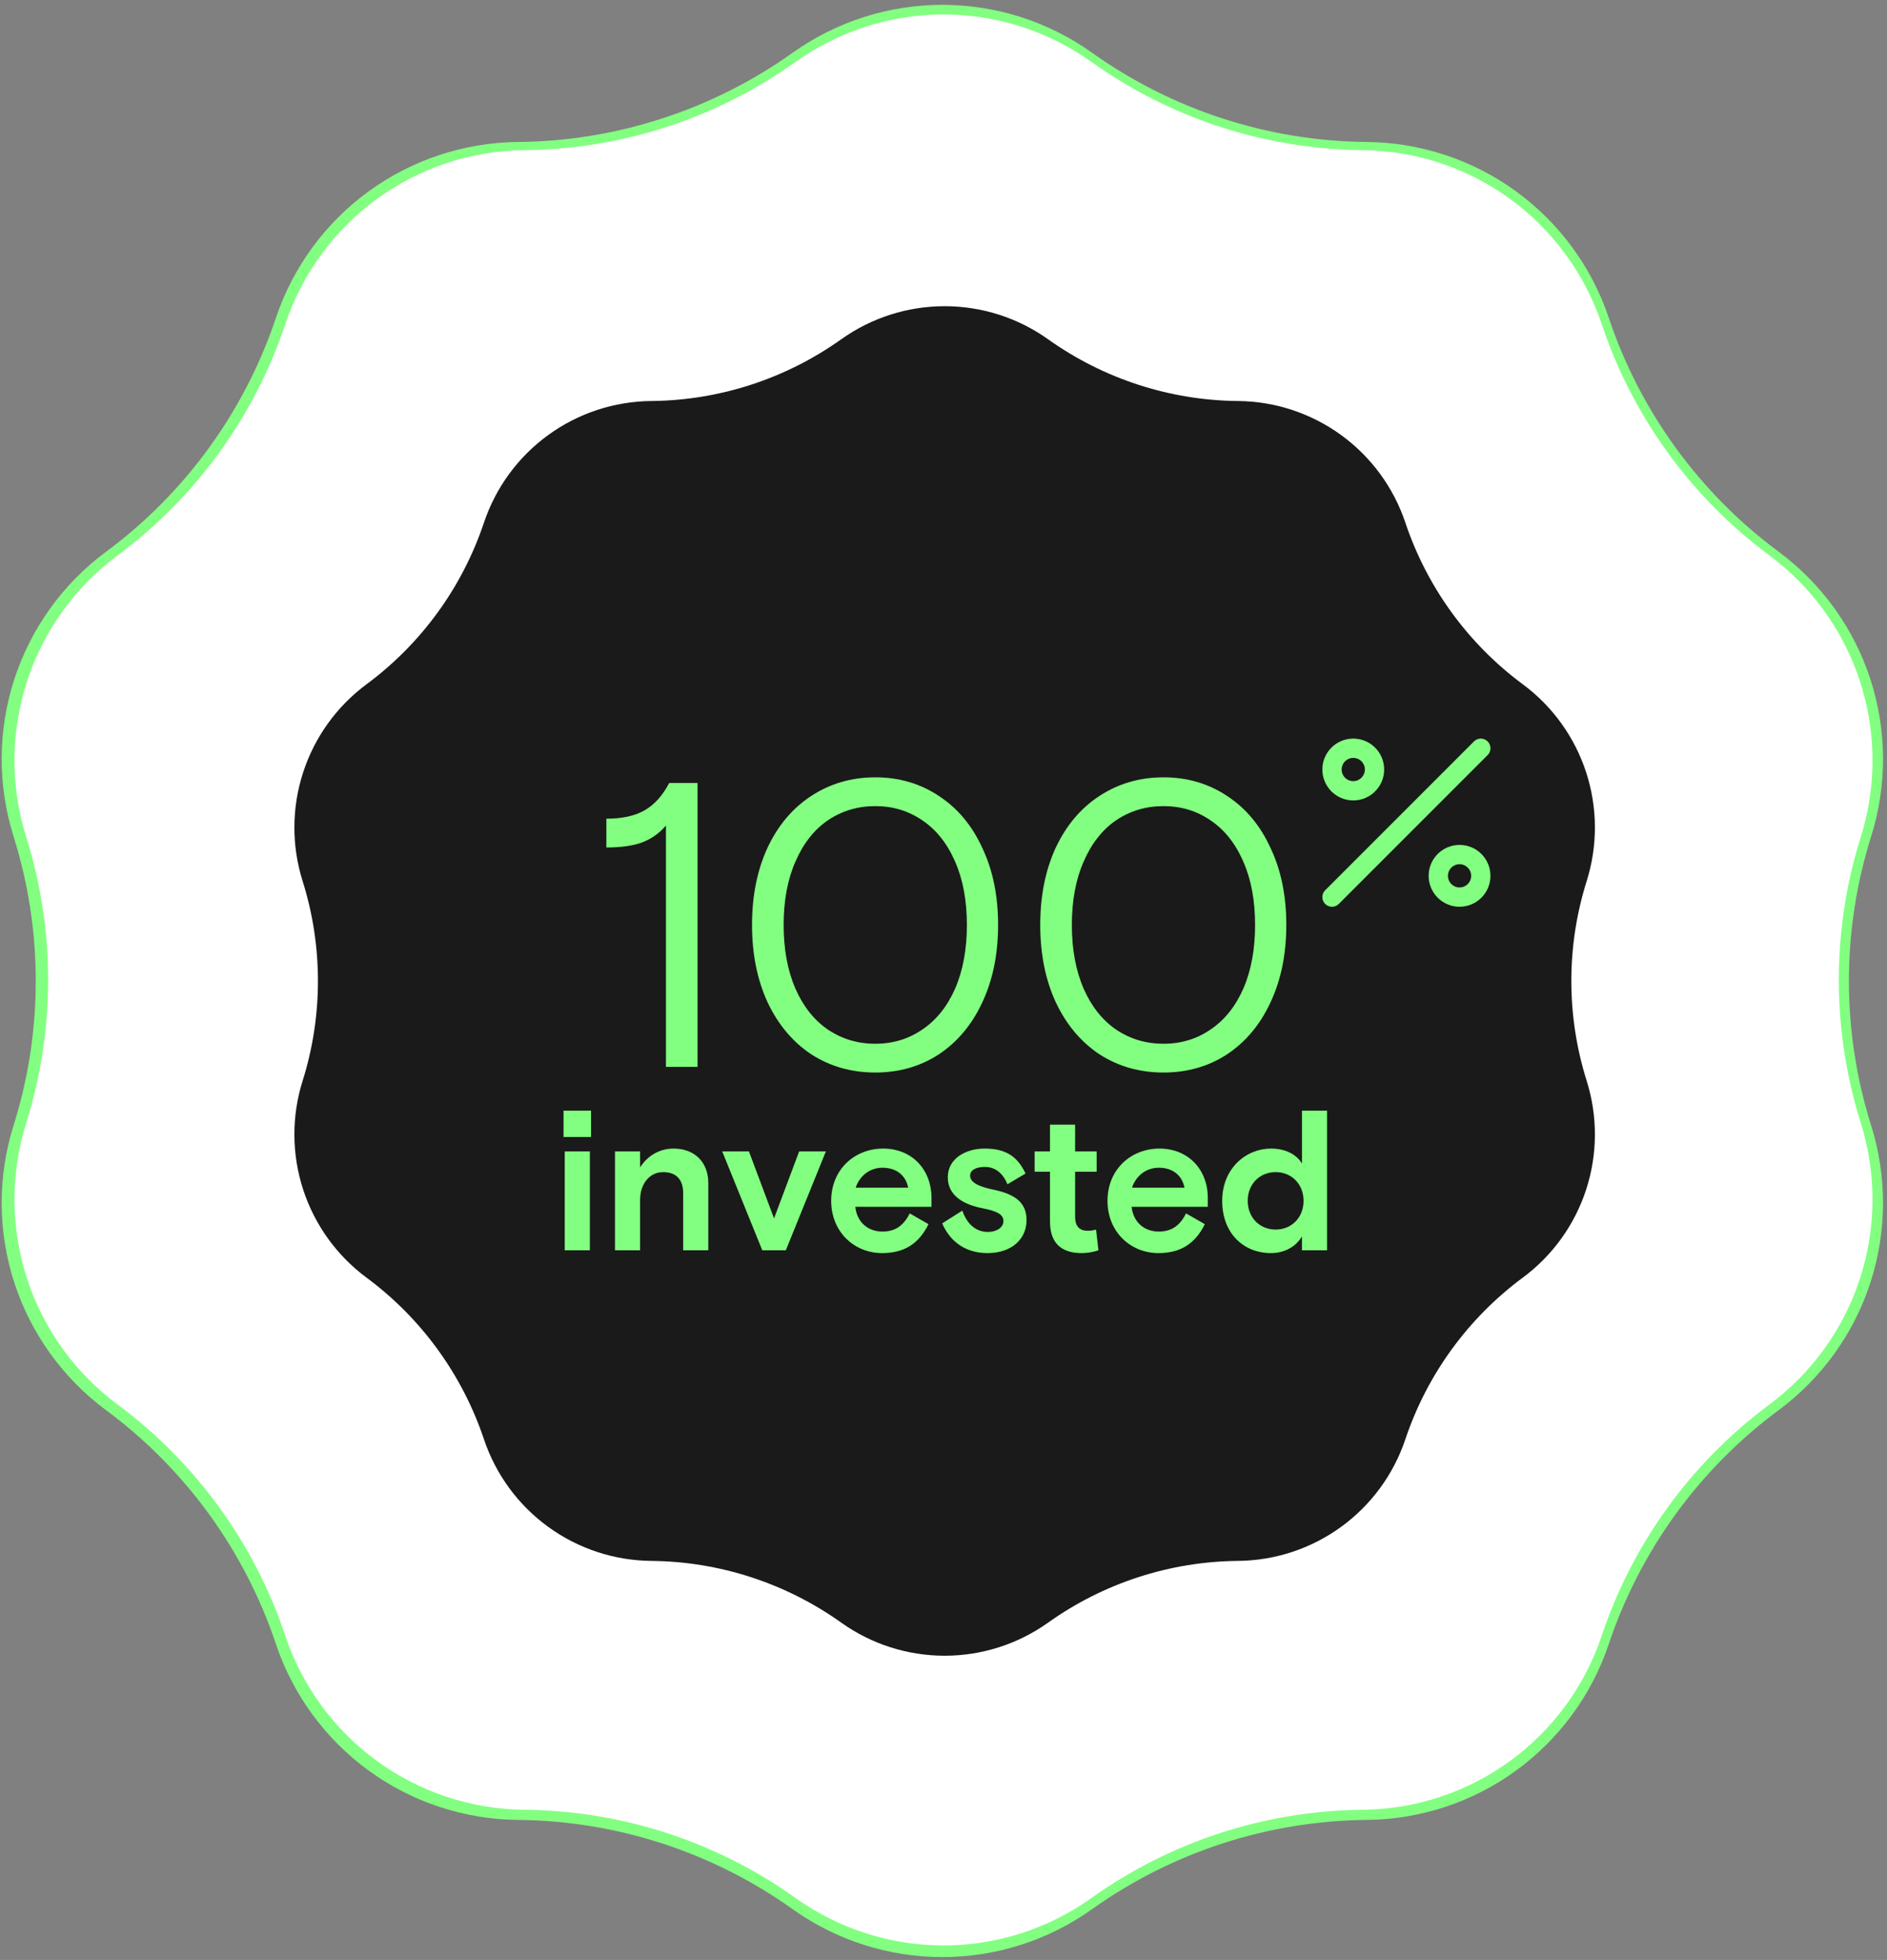
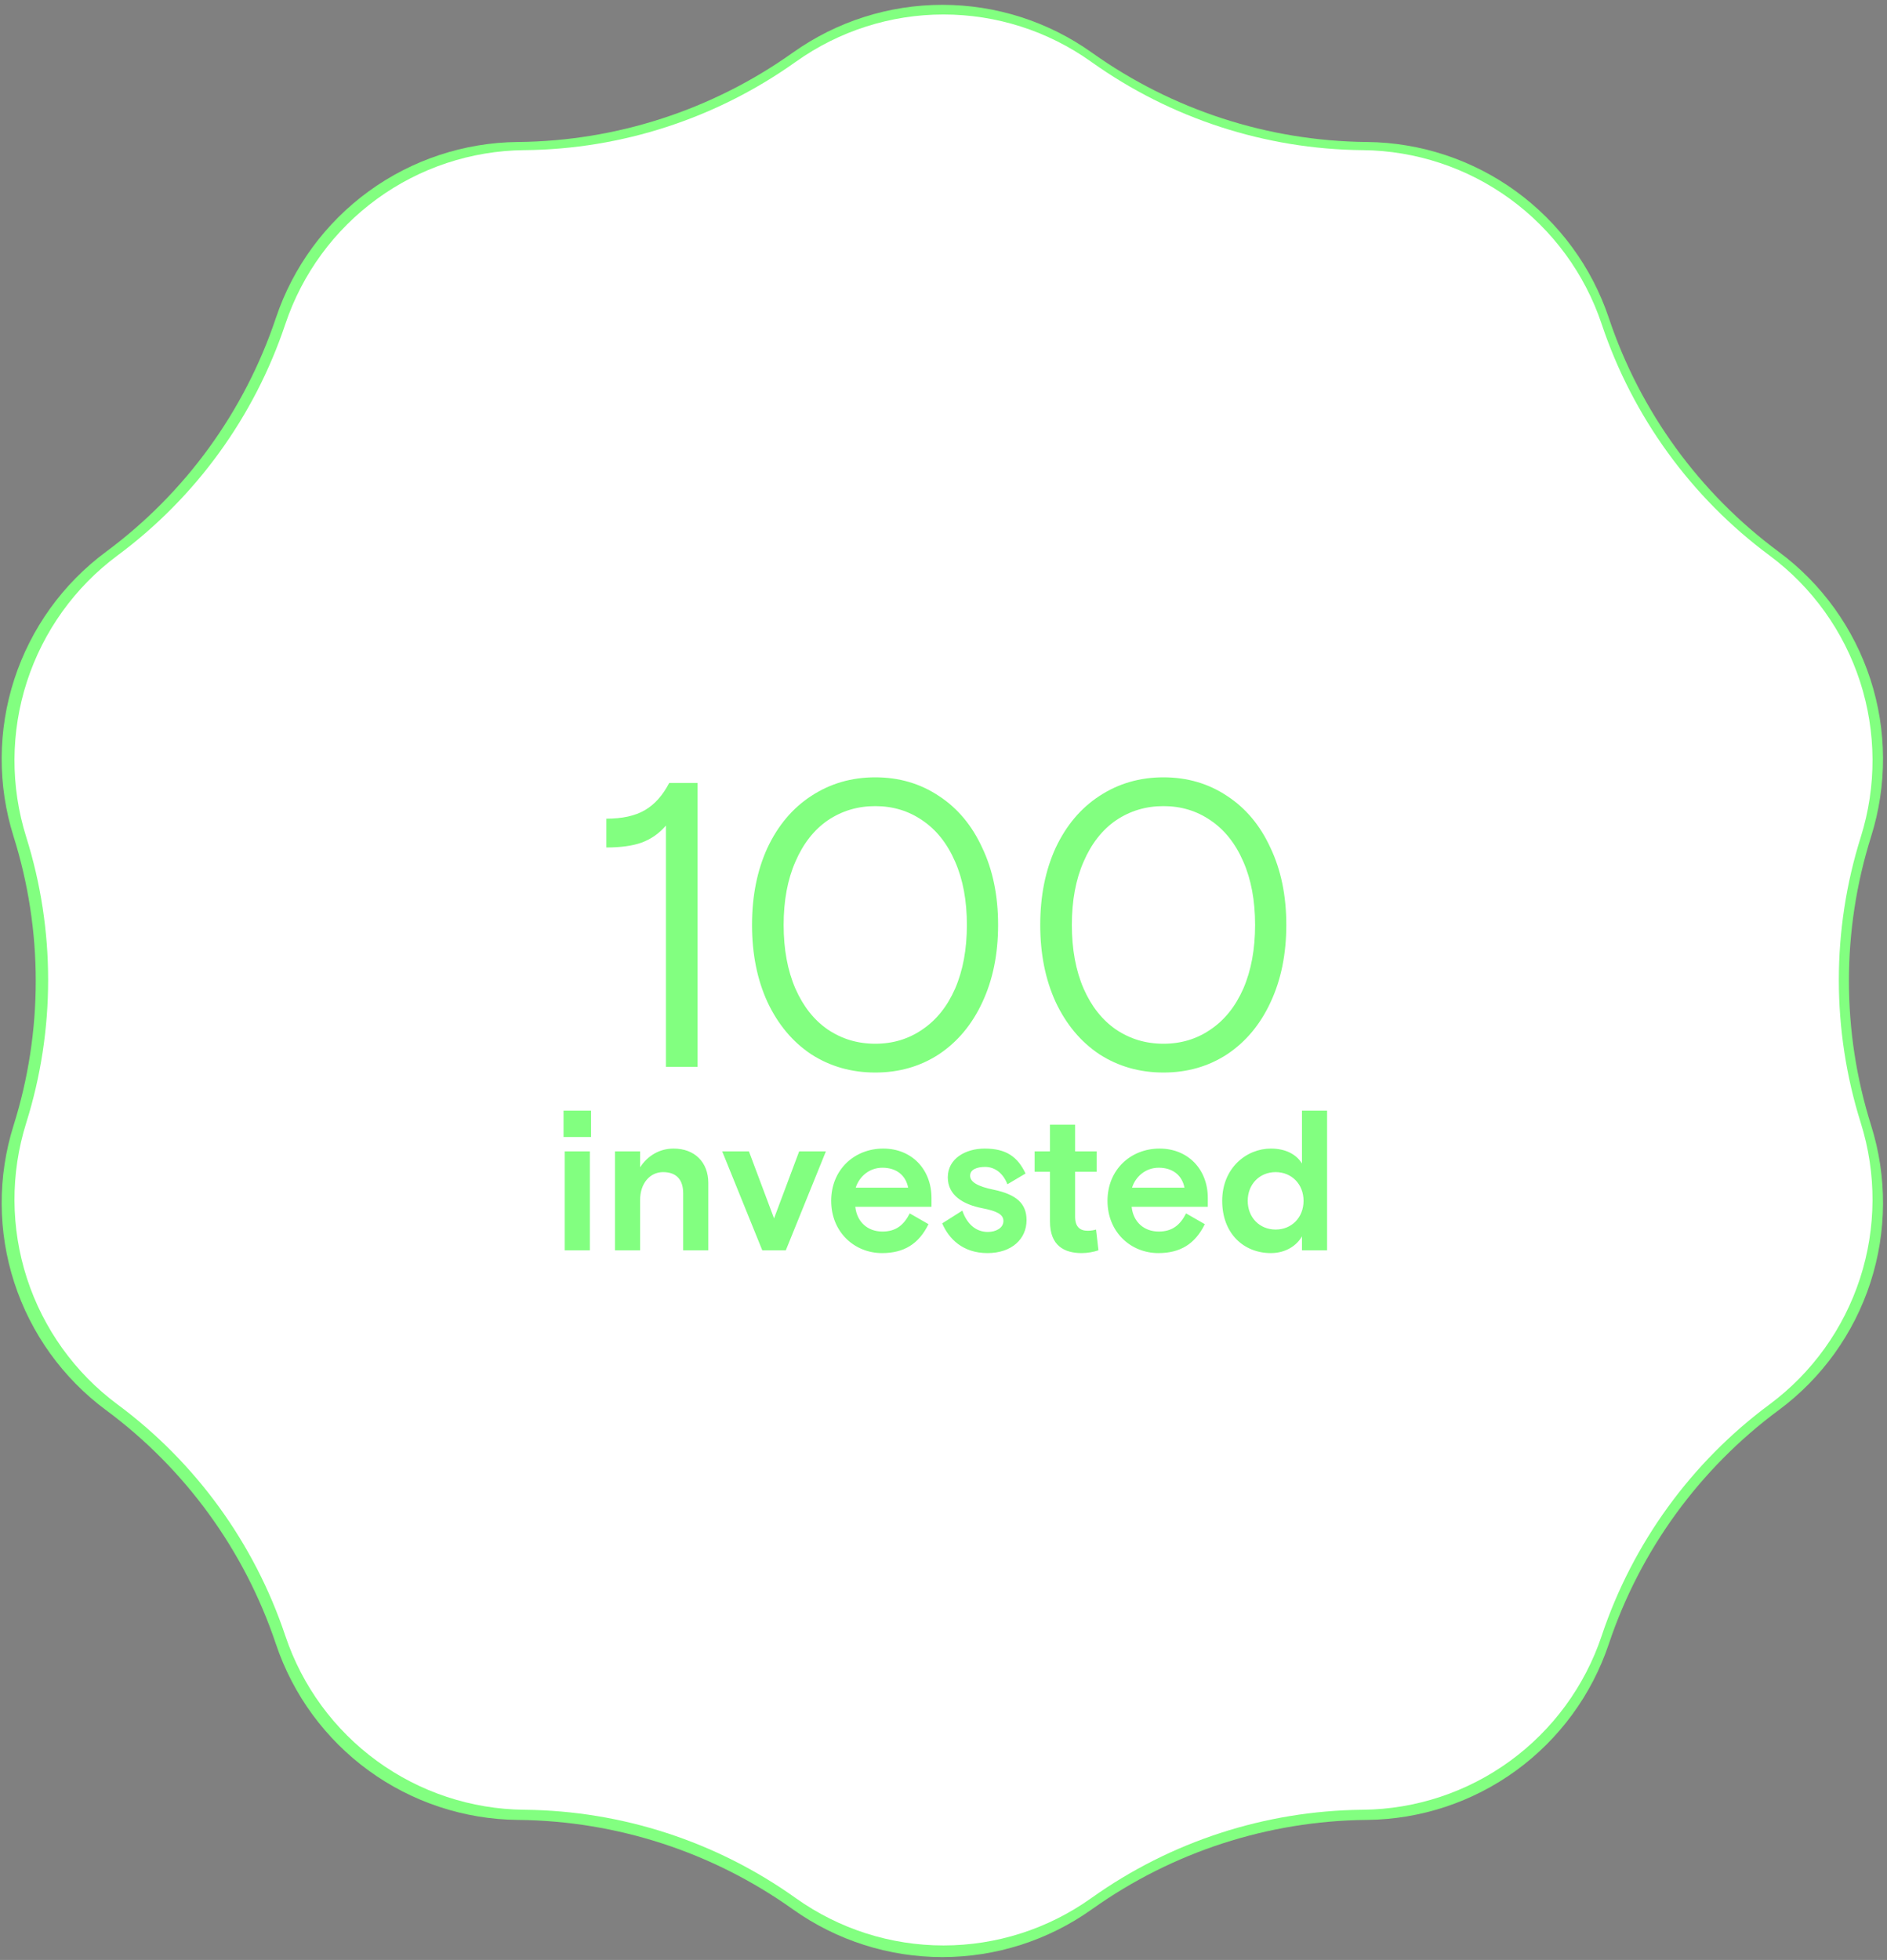
<svg xmlns="http://www.w3.org/2000/svg" fill="none" height="406" viewBox="0 0 391 406" width="391">
  <rect x="0" y="0" width="391" height="406" fill="#808080" stroke="none" />
  <path d="M226.376 10.993L226.203 10.871C217.164 4.45 206.351 1 195.263 1C184.175 1 173.362 4.45 164.323 10.871L164.145 10.993C147.566 22.774 127.78 29.201 107.443 29.413H107.259C96.164 29.529 85.38 33.098 76.406 39.623C67.432 46.148 60.713 55.306 57.181 65.824L57.148 65.919C50.653 85.258 38.382 102.139 21.99 114.284L21.963 114.303C13.035 120.919 6.393 130.155 2.96 140.723C-0.473 151.292 -0.526 162.668 2.809 173.268C8.941 192.756 8.941 213.656 2.809 233.144C-0.526 243.744 -0.473 255.12 2.96 265.689C6.393 276.257 13.035 285.492 21.963 292.109L21.987 292.122C38.38 304.269 50.652 321.152 57.148 340.493L57.181 340.587C60.713 351.106 67.434 360.263 76.409 366.788C85.385 373.312 96.169 376.879 107.264 376.994L107.443 376.996C127.782 377.209 147.569 383.637 164.15 395.419L164.323 395.541C173.362 401.962 184.175 405.412 195.263 405.412C206.351 405.412 217.164 401.962 226.203 395.541L226.379 395.419C242.957 383.637 262.742 377.209 283.078 376.996L283.265 376.994C294.36 376.878 305.144 373.31 314.119 366.786C323.093 360.261 329.813 351.103 333.346 340.585L333.376 340.493C339.872 321.152 352.144 304.269 368.537 292.122L368.561 292.109C377.487 285.492 384.129 276.256 387.562 265.688C390.995 255.12 391.048 243.744 387.714 233.144C381.575 213.657 381.575 192.754 387.714 173.268C391.049 162.668 390.996 151.292 387.564 140.724C384.132 130.156 377.49 120.92 368.564 114.303L368.537 114.284C352.145 102.139 339.873 85.258 333.378 65.919L333.346 65.824C329.813 55.306 323.092 46.148 314.117 39.623C305.142 33.097 294.358 29.529 283.262 29.413H283.078C262.741 29.201 242.956 22.773 226.376 10.993Z" fill="#82FF80" />
  <path d="M226.229 12.884L226.058 12.764C217.131 6.412 206.452 3 195.502 3C184.551 3 173.872 6.412 164.945 12.764L164.769 12.884C148.395 24.536 128.855 30.893 108.77 31.103H108.588C97.63 31.218 86.981 34.748 78.118 41.202C69.255 47.656 62.618 56.714 59.13 67.117L59.098 67.211C52.684 86.339 40.564 103.036 24.375 115.048L24.349 115.067C15.532 121.611 8.972 130.746 5.581 141.199C2.191 151.652 2.139 162.904 5.433 173.388C11.488 192.664 11.488 213.336 5.433 232.612C2.139 243.096 2.191 254.348 5.581 264.801C8.972 275.254 15.532 284.389 24.349 290.933L24.373 290.947C40.562 302.961 52.683 319.659 59.098 338.789L59.13 338.883C62.619 349.287 69.257 358.344 78.121 364.797C86.985 371.25 97.635 374.778 108.593 374.892L108.77 374.895C128.857 375.105 148.399 381.463 164.774 393.116L164.945 393.236C173.872 399.588 184.551 403 195.502 403C206.452 403 217.131 399.588 226.058 393.236L226.232 393.116C242.604 381.463 262.144 375.105 282.228 374.895L282.412 374.892C293.37 374.778 304.02 371.249 312.884 364.795C321.747 358.342 328.384 349.284 331.873 338.88L331.902 338.789C338.318 319.659 350.438 302.961 366.628 290.947L366.651 290.933C375.467 284.388 382.027 275.253 385.417 264.8C388.808 254.347 388.86 243.096 385.567 232.612C379.505 213.337 379.505 192.662 385.567 173.388C388.861 162.904 388.809 151.653 385.419 141.2C382.029 130.747 375.47 121.612 366.654 115.067L366.628 115.048C350.439 103.036 338.319 86.339 331.905 67.211L331.873 67.117C328.384 56.713 321.746 47.655 312.883 41.201C304.019 34.747 293.368 31.218 282.41 31.103H282.228C262.143 30.893 242.603 24.536 226.229 12.884Z" fill="white" />
-   <path d="M217.247 70.336L217.127 70.252C210.879 65.813 203.404 63.428 195.739 63.428C188.075 63.428 180.6 65.813 174.352 70.252L174.228 70.336C162.768 78.48 149.091 82.923 135.032 83.069H134.905C127.236 83.15 119.781 85.617 113.578 90.127C107.374 94.638 102.729 100.968 100.288 108.239L100.265 108.305C95.776 121.673 87.293 133.342 75.962 141.737L75.943 141.751C69.772 146.324 65.18 152.708 62.807 160.014C60.434 167.32 60.397 175.183 62.703 182.511C66.941 195.982 66.941 210.43 62.703 223.901C60.397 231.229 60.434 239.092 62.807 246.398C65.18 253.704 69.772 260.088 75.943 264.662L75.96 264.671C87.291 273.068 95.775 284.738 100.265 298.108L100.288 298.173C102.73 305.444 107.376 311.774 113.58 316.284C119.784 320.794 127.239 323.26 134.909 323.339L135.032 323.341C149.092 323.488 162.77 327.932 174.232 336.076L174.352 336.16C180.6 340.599 188.075 342.984 195.739 342.984C203.404 342.984 210.879 340.599 217.127 336.16L217.249 336.076C228.708 327.932 242.385 323.488 256.443 323.341L256.572 323.339C264.242 323.26 271.696 320.793 277.9 316.283C284.104 311.773 288.749 305.442 291.191 298.171L291.212 298.108C295.702 284.738 304.186 273.068 315.517 264.671L315.534 264.662C321.705 260.087 326.296 253.703 328.669 246.398C331.042 239.092 331.079 231.229 328.774 223.901C324.531 210.431 324.531 195.981 328.774 182.511C331.079 175.184 331.043 167.32 328.67 160.015C326.298 152.709 321.707 146.325 315.536 141.751L315.517 141.737C304.186 133.342 295.703 121.673 291.214 108.305L291.191 108.239C288.749 100.968 284.103 94.637 277.899 90.127C271.695 85.616 264.24 83.149 256.57 83.069H256.443C242.385 82.922 228.708 78.479 217.247 70.336Z" fill="#1A1A1A" />
  <path d="M116.769 235.532H122.471V230.078H116.769V235.532ZM117.017 259H122.223V238.507H117.017V259ZM127.427 259H132.633V248.588C132.633 245.159 134.658 242.804 137.385 242.804C140.277 242.804 141.558 244.498 141.558 247.183V259H146.764V245.035C146.764 240.779 143.954 237.928 139.575 237.928C136.6 237.928 134.162 239.457 132.633 241.812V238.507H127.427V259ZM157.95 259H162.826L171.131 238.507H165.594L160.388 252.389L155.182 238.507H149.646L157.95 259ZM182.764 259.578C187.267 259.578 190.366 257.719 192.391 253.587L188.507 251.356C187.267 253.794 185.615 255.116 182.847 255.116C179.789 255.116 177.558 253.133 177.227 249.993H193.011V248.175C193.011 242.184 188.879 237.928 183.012 237.928C177.062 237.928 172.228 242.266 172.228 248.753C172.228 255.24 177.062 259.578 182.764 259.578ZM177.31 246.026C178.054 243.713 180.12 241.895 182.847 241.895C185.739 241.895 187.681 243.465 188.176 246.026H177.31ZM204.611 259.578C209.693 259.578 212.709 256.604 212.709 252.761C212.709 249.332 210.643 247.431 205.85 246.439C202.628 245.778 201.016 244.869 201.016 243.547C201.016 242.266 202.421 241.729 204.115 241.729C206.222 241.729 207.875 243.093 208.743 245.324L212.502 243.093C210.85 239.622 208.495 237.928 204.032 237.928C200.025 237.928 196.389 240.035 196.389 243.878C196.389 247.596 199.529 249.497 203.537 250.282C206.553 250.86 207.916 251.563 207.916 252.926C207.916 254.414 206.305 255.199 204.693 255.199C202.049 255.199 200.272 253.34 199.405 250.778L195.232 253.422C196.595 256.604 199.487 259.578 204.611 259.578ZM224.133 259.578C225.331 259.578 226.695 259.331 227.604 259L227.108 254.703C226.695 254.827 226.158 254.951 225.373 254.951C223.802 254.951 222.77 254.166 222.77 252.059V242.721H227.232V238.507H222.77V232.97H217.564V238.507H214.382V242.721H217.564V253.05C217.564 258.091 220.58 259.578 224.133 259.578ZM240.019 259.578C244.523 259.578 247.622 257.719 249.646 253.587L245.762 251.356C244.523 253.794 242.87 255.116 240.102 255.116C237.044 255.116 234.813 253.133 234.483 249.993H250.266V248.175C250.266 242.184 246.134 237.928 240.267 237.928C234.317 237.928 229.483 242.266 229.483 248.753C229.483 255.24 234.317 259.578 240.019 259.578ZM234.565 246.026C235.309 243.713 237.375 241.895 240.102 241.895C242.994 241.895 244.936 243.465 245.432 246.026H234.565ZM263.33 259.578C266.429 259.578 268.702 258.008 269.776 256.108V259H274.982V230.078H269.776V241.027C268.619 239.126 266.388 237.928 263.33 237.928C258.29 237.928 253.249 241.936 253.249 248.753C253.249 255.571 257.753 259.578 263.33 259.578ZM264.322 254.703C261.017 254.703 258.538 252.224 258.538 248.753C258.538 245.283 261.017 242.804 264.322 242.804C267.627 242.804 270.106 245.283 270.106 248.753C270.106 252.224 267.627 254.703 264.322 254.703Z" fill="#82FF80" />
-   <path d="M302.429 185.833C299.996 185.833 298.024 183.861 298.024 181.429C298.024 178.996 299.996 177.024 302.429 177.024C304.861 177.024 306.833 178.996 306.833 181.429C306.833 183.861 304.861 185.833 302.429 185.833Z" stroke="#82FF80" stroke-linecap="round" stroke-linejoin="round" stroke-width="4" />
-   <path d="M280.405 163.81C277.972 163.81 276 161.837 276 159.405C276 156.972 277.972 155 280.405 155C282.837 155 284.81 156.972 284.81 159.405C284.81 161.837 282.837 163.81 280.405 163.81Z" stroke="#82FF80" stroke-linecap="round" stroke-linejoin="round" stroke-width="4" />
-   <path d="M306.833 155L276 185.833" stroke="#82FF80" stroke-linecap="round" stroke-linejoin="round" stroke-width="4" />
  <path d="M137.989 171.02C136.589 172.644 134.909 173.82 132.949 174.548C131.045 175.22 128.609 175.556 125.641 175.556V169.592C128.945 169.592 131.605 169.004 133.621 167.828C135.637 166.652 137.317 164.776 138.661 162.2H144.541V221H137.989V171.02ZM181.361 222.176C176.433 222.176 172.009 220.916 168.089 218.396C164.225 215.82 161.201 212.208 159.017 207.56C156.889 202.912 155.825 197.592 155.825 191.6C155.825 185.608 156.889 180.288 159.017 175.64C161.201 170.992 164.225 167.408 168.089 164.888C172.009 162.312 176.433 161.024 181.361 161.024C186.289 161.024 190.685 162.312 194.549 164.888C198.413 167.408 201.409 170.992 203.537 175.64C205.721 180.232 206.813 185.552 206.813 191.6C206.813 197.648 205.721 202.996 203.537 207.644C201.409 212.236 198.413 215.82 194.549 218.396C190.685 220.916 186.289 222.176 181.361 222.176ZM181.361 216.212C185.001 216.212 188.249 215.232 191.105 213.272C194.017 211.312 196.285 208.484 197.909 204.788C199.533 201.036 200.345 196.64 200.345 191.6C200.345 186.56 199.533 182.192 197.909 178.496C196.285 174.744 194.017 171.888 191.105 169.928C188.249 167.968 185.001 166.988 181.361 166.988C177.721 166.988 174.445 167.968 171.533 169.928C168.677 171.888 166.437 174.744 164.813 178.496C163.189 182.192 162.377 186.56 162.377 191.6C162.377 196.64 163.189 201.036 164.813 204.788C166.437 208.484 168.677 211.312 171.533 213.272C174.445 215.232 177.721 216.212 181.361 216.212ZM241.08 222.176C236.152 222.176 231.728 220.916 227.808 218.396C223.944 215.82 220.92 212.208 218.736 207.56C216.608 202.912 215.544 197.592 215.544 191.6C215.544 185.608 216.608 180.288 218.736 175.64C220.92 170.992 223.944 167.408 227.808 164.888C231.728 162.312 236.152 161.024 241.08 161.024C246.008 161.024 250.404 162.312 254.268 164.888C258.132 167.408 261.128 170.992 263.256 175.64C265.44 180.232 266.532 185.552 266.532 191.6C266.532 197.648 265.44 202.996 263.256 207.644C261.128 212.236 258.132 215.82 254.268 218.396C250.404 220.916 246.008 222.176 241.08 222.176ZM241.08 216.212C244.72 216.212 247.968 215.232 250.824 213.272C253.736 211.312 256.004 208.484 257.628 204.788C259.252 201.036 260.064 196.64 260.064 191.6C260.064 186.56 259.252 182.192 257.628 178.496C256.004 174.744 253.736 171.888 250.824 169.928C247.968 167.968 244.72 166.988 241.08 166.988C237.44 166.988 234.164 167.968 231.252 169.928C228.396 171.888 226.156 174.744 224.532 178.496C222.908 182.192 222.096 186.56 222.096 191.6C222.096 196.64 222.908 201.036 224.532 204.788C226.156 208.484 228.396 211.312 231.252 213.272C234.164 215.232 237.44 216.212 241.08 216.212Z" fill="#82FF80" />
</svg>